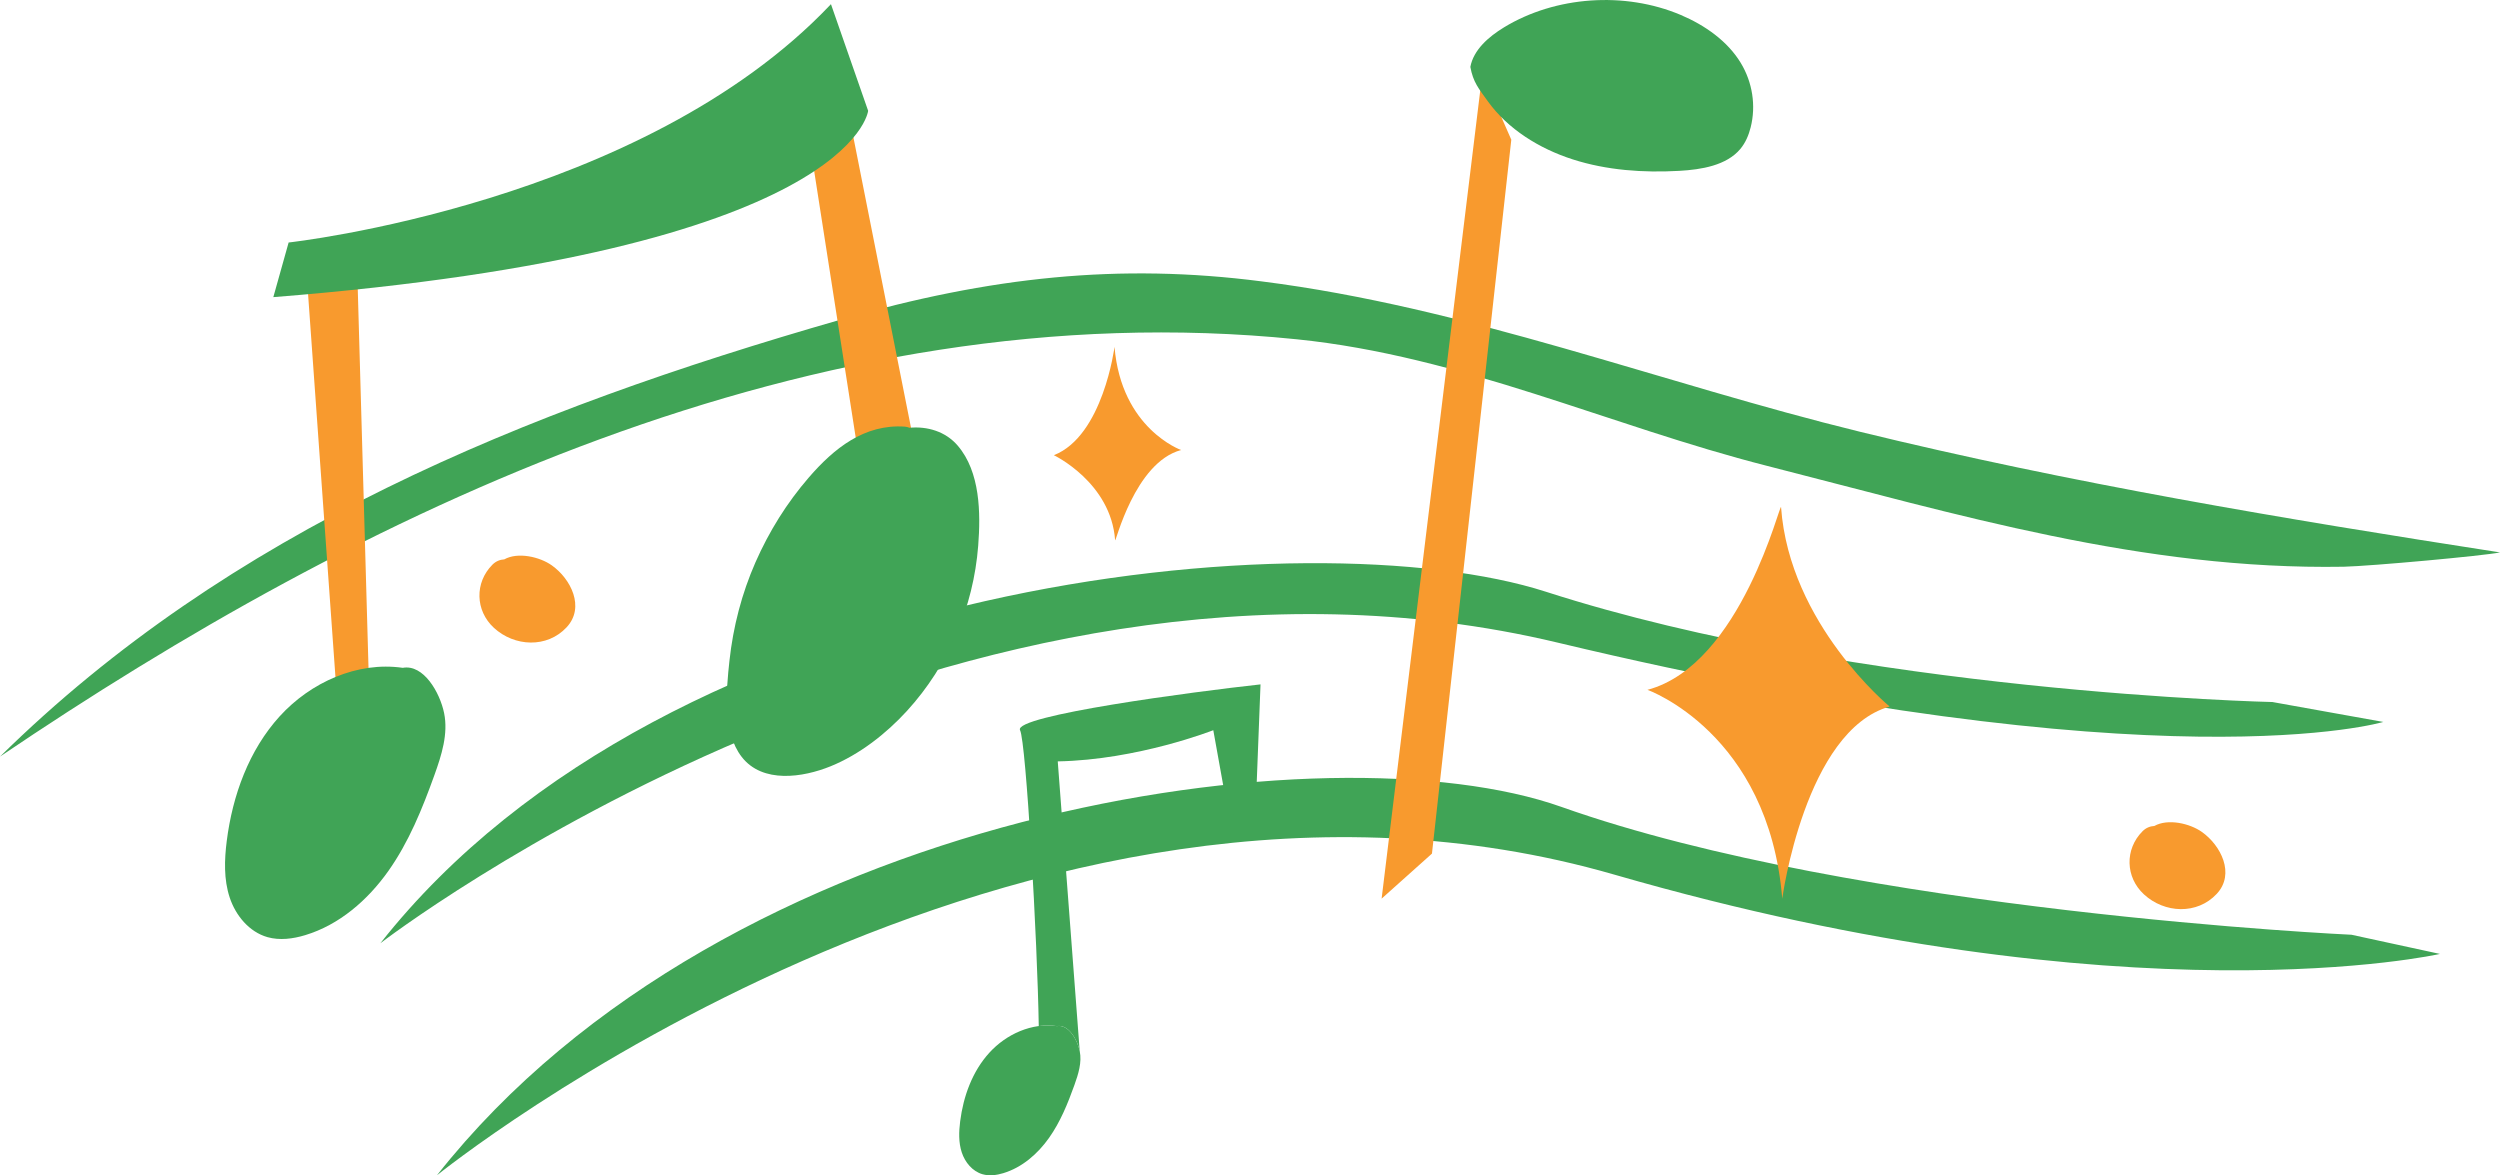
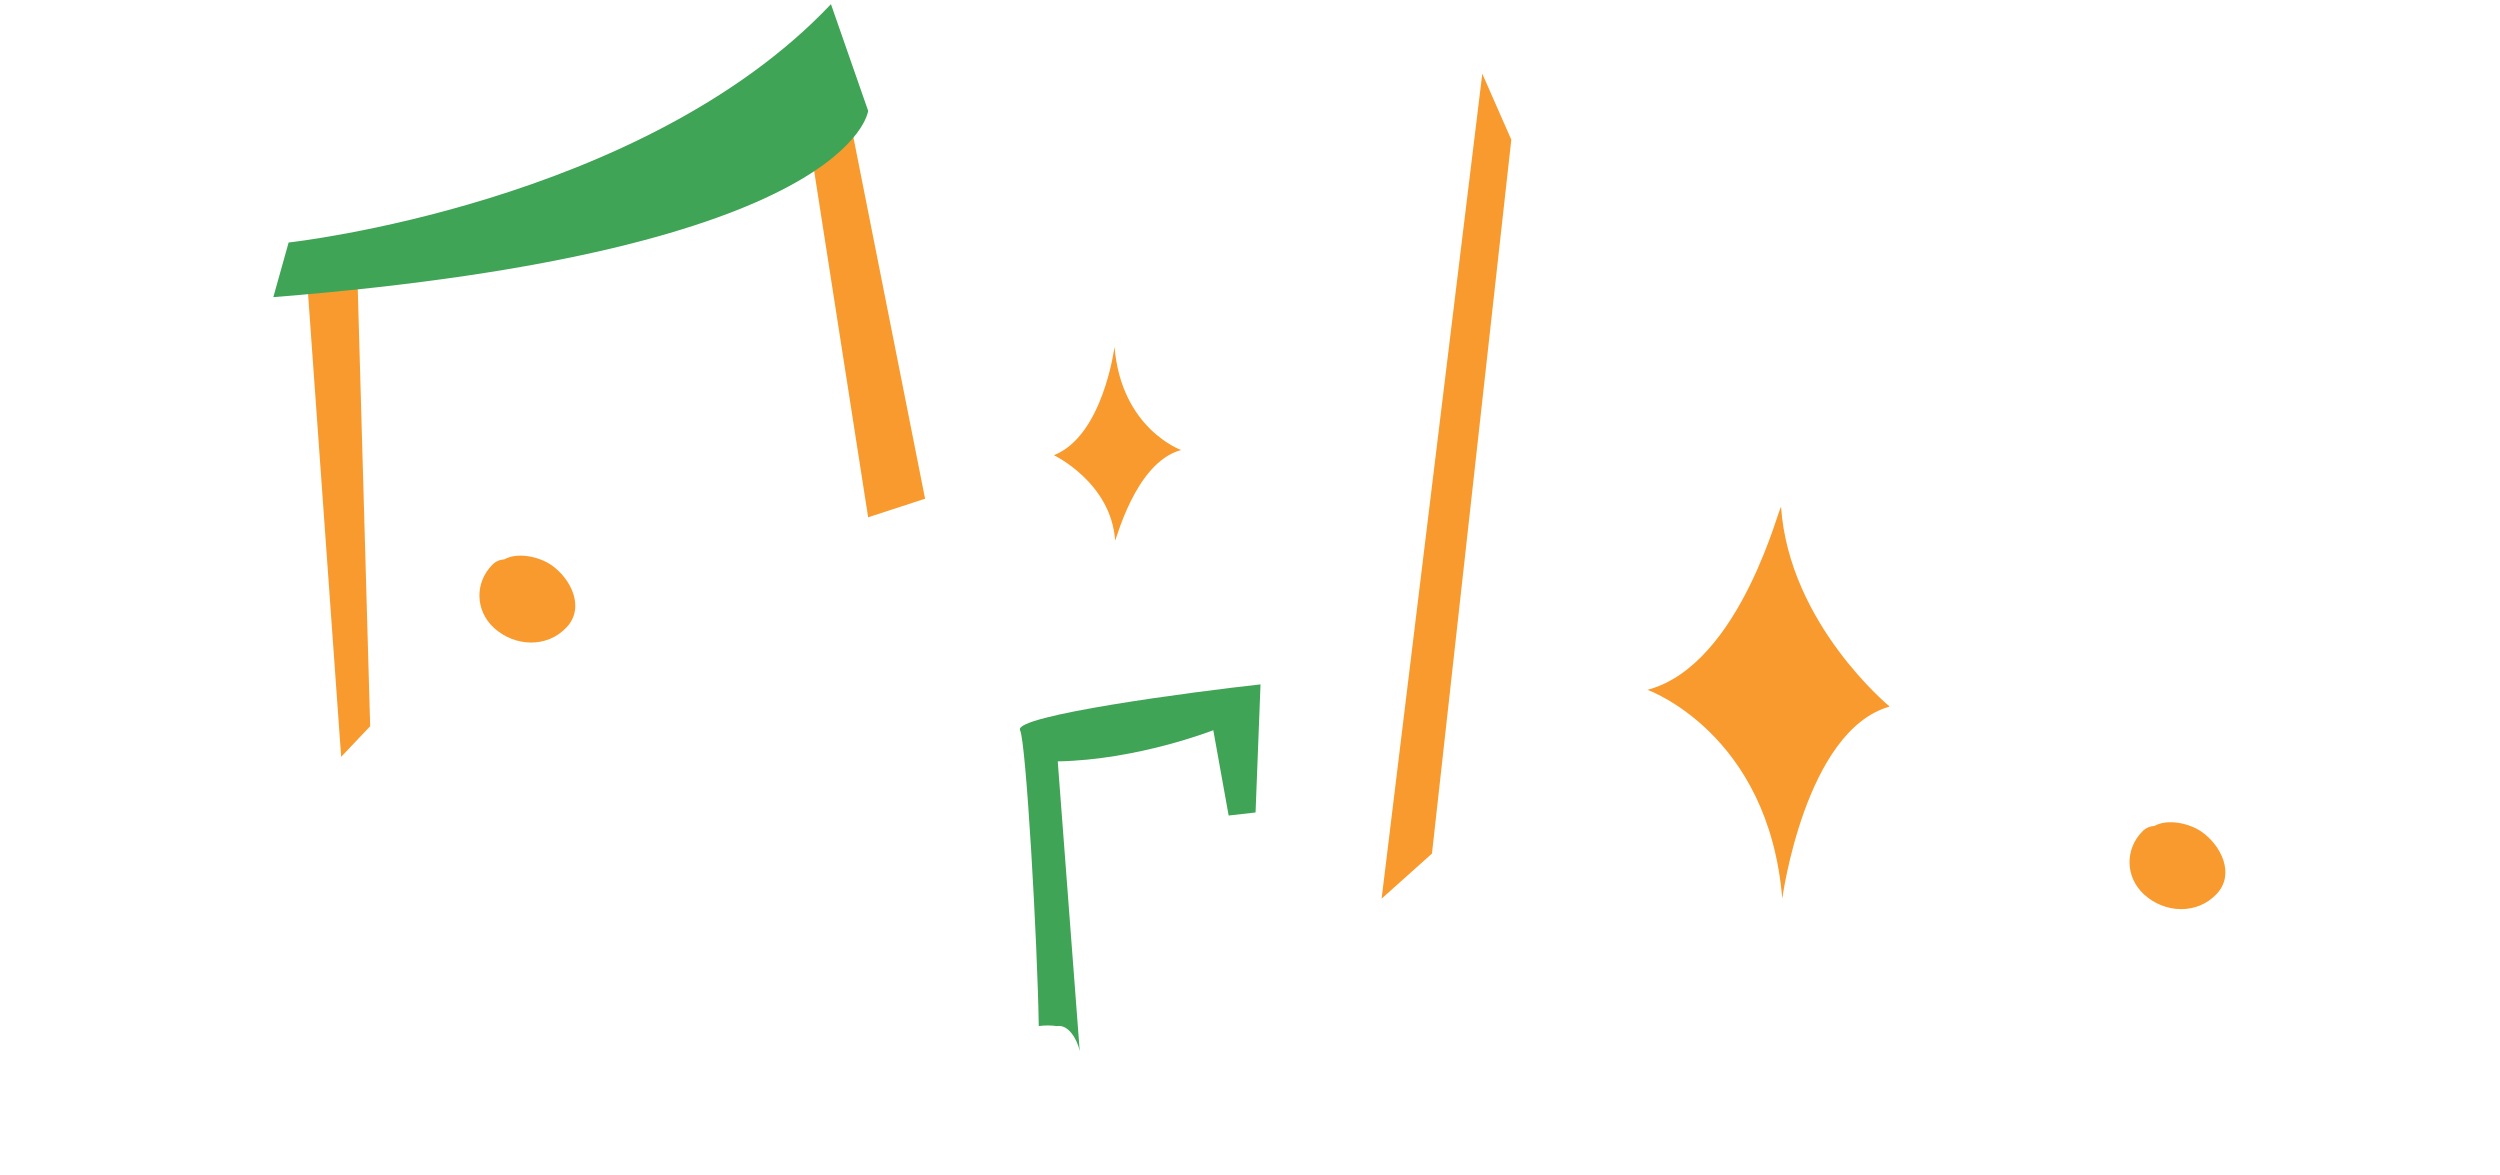
<svg xmlns="http://www.w3.org/2000/svg" fill="#000000" height="209.4" preserveAspectRatio="xMidYMid meet" version="1" viewBox="0.0 0.0 445.4 209.4" width="445.4" zoomAndPan="magnify">
  <defs>
    <clipPath id="a">
-       <path d="M 0 48 L 445.398 48 L 445.398 209.391 L 0 209.391 Z M 0 48" />
+       <path d="M 0 48 L 445.398 48 L 445.398 209.391 L 0 209.391 Z " />
    </clipPath>
    <clipPath id="b">
      <path d="M 40 0 L 313 0 L 313 209.391 L 40 209.391 Z M 40 0" />
    </clipPath>
  </defs>
  <g>
    <g clip-path="url(#a)" id="change1_1">
-       <path d="M 231.004 60.445 C 260.367 63.434 286.723 75.844 314.793 82.992 C 348.805 91.652 381.629 101.574 417.578 100.969 C 422.406 100.852 442.562 99.02 445.402 98.418 C 406.93 92.449 368.836 86.09 331.324 76.91 C 296.102 68.289 261.238 54.738 224.781 50.133 C 199.492 46.863 176.484 49.273 149.727 56.961 C 92.949 73.273 40.812 94.617 0 134.797 C 63.457 91.875 144.648 51.656 231.004 60.445 Z M 278.184 143.758 C 237.051 129.16 129.586 143.773 77.844 209.391 C 77.844 209.391 181.855 125.266 287.645 155.832 C 379.656 182.422 434.703 169.953 434.703 169.953 L 418.945 166.535 C 418.945 166.535 330.941 162.48 278.184 143.758 Z M 67.758 168.059 C 119.496 102.441 233.879 92.043 275.426 105.426 C 331.422 123.461 404.859 125.074 404.859 125.074 L 424.613 128.621 C 424.613 128.621 385.535 140.309 277.555 114.5 C 170.461 88.902 67.758 168.059 67.758 168.059" fill="#40a456" />
-     </g>
+       </g>
    <g id="change2_1">
      <path d="M 198.562 61.797 C 198.562 61.797 196.543 77.66 187.754 81.098 C 187.754 81.098 197.934 85.949 198.668 96.242 C 198.719 96.914 202.133 82.379 210.43 80.176 C 210.43 80.176 199.77 76.395 198.562 61.797 Z M 317.316 90.379 C 317.219 89.02 310.301 118.438 293.508 122.902 C 293.508 122.902 315.086 130.555 317.527 160.102 C 317.527 160.102 321.566 130.129 336.66 125.879 C 336.66 125.879 318.805 111.211 317.316 90.379 Z M 246.148 160.102 L 255.117 152.078 L 269.254 24.891 L 264.086 13.141 Z M 144.52 27.047 L 154.668 92.164 L 164.812 88.852 L 151.977 24.137 Z M 54.617 48.652 L 60.781 134.836 L 65.949 129.387 L 63.66 48.75 Z M 98.312 100.727 C 96.16 99.199 92.258 98.301 89.844 99.656 C 89.082 99.703 88.352 99.98 87.73 100.602 C 84.539 103.809 84.672 108.789 87.984 111.844 C 91.66 115.234 97.465 115.504 100.953 111.754 C 104.273 108.188 101.691 103.121 98.312 100.727 Z M 394.934 159.25 C 391.441 162.996 385.641 162.73 381.965 159.34 C 378.652 156.285 378.52 151.305 381.711 148.098 C 382.332 147.473 383.059 147.199 383.824 147.152 C 386.238 145.797 390.141 146.695 392.293 148.223 C 395.672 150.617 398.254 155.684 394.934 159.25" fill="#f89a2e" />
    </g>
    <g clip-path="url(#b)" id="change3_1">
-       <path d="M 188.309 182.812 C 183.859 182.168 179.277 184.234 176.254 187.562 C 173.227 190.887 171.629 195.32 171.062 199.781 C 170.828 201.629 170.766 203.547 171.348 205.316 C 171.93 207.086 173.258 208.695 175.051 209.203 C 176.25 209.547 177.547 209.375 178.742 209.012 C 182.086 208.004 184.871 205.586 186.891 202.734 C 188.91 199.883 190.234 196.609 191.414 193.32 C 192.113 191.367 192.777 189.289 192.363 187.258 C 191.949 185.227 190.348 182.441 188.309 182.812 Z M 310.133 11.207 C 307.797 7.355 303.801 4.508 299.426 2.656 C 289.457 -1.559 277.117 -0.695 267.977 4.859 C 265.176 6.559 262.52 8.898 261.957 11.922 C 262.453 14.652 263.445 15.789 265.113 18.102 C 268.637 22.973 274.18 26.465 280.215 28.402 C 286.254 30.34 292.766 30.801 299.152 30.441 C 303.172 30.219 307.598 29.465 310.047 26.551 C 310.992 25.422 311.555 24.059 311.902 22.676 C 312.871 18.828 312.227 14.66 310.133 11.207 Z M 170.637 79.406 C 168.457 76.855 165.211 75.914 162.016 76.211 C 161.77 76.109 161.5 76.027 161.184 76.008 C 153.992 75.52 148.566 79.902 144.113 85.051 C 140.191 89.582 137.008 94.695 134.594 100.18 C 132.156 105.73 130.613 111.68 129.961 117.703 C 129.391 122.969 128.688 130.398 132.145 134.852 C 135.863 139.641 143.055 138.516 147.965 136.527 C 153.113 134.438 157.883 130.715 161.605 126.633 C 168.984 118.543 173.434 108.141 174.277 97.219 C 174.73 91.383 174.637 84.086 170.637 79.406 Z M 79.125 127.059 C 79.879 130.75 78.672 134.535 77.398 138.082 C 75.25 144.055 72.844 150.012 69.176 155.195 C 65.504 160.379 60.441 164.777 54.363 166.609 C 52.188 167.266 49.832 167.578 47.648 166.961 C 44.391 166.031 41.977 163.105 40.918 159.891 C 39.859 156.672 39.973 153.188 40.398 149.828 C 41.426 141.719 44.336 133.656 49.836 127.609 C 55.336 121.566 63.664 117.809 71.754 118.98 C 75.461 118.305 78.371 123.367 79.125 127.059" fill="#40a456" />
-     </g>
+       </g>
    <g id="change4_1">
      <path d="M 181.734 130.094 C 182.801 132.156 184.836 167.719 185.066 182.805 C 186.141 182.66 187.227 182.656 188.309 182.812 C 190.348 182.441 191.949 185.227 192.363 187.258 L 188.449 135.648 C 202.691 135.391 216.16 130.094 216.16 130.094 L 218.895 145.293 L 223.691 144.75 L 224.574 121.93 C 212.797 123.219 180.387 127.492 181.734 130.094 Z M 148.043 0.742 L 154.668 19.742 C 154.668 19.742 151.977 44.727 48.695 52.938 L 51.422 43.203 C 51.422 43.203 114.387 36.34 148.043 0.742" fill="#40a456" />
    </g>
  </g>
</svg>